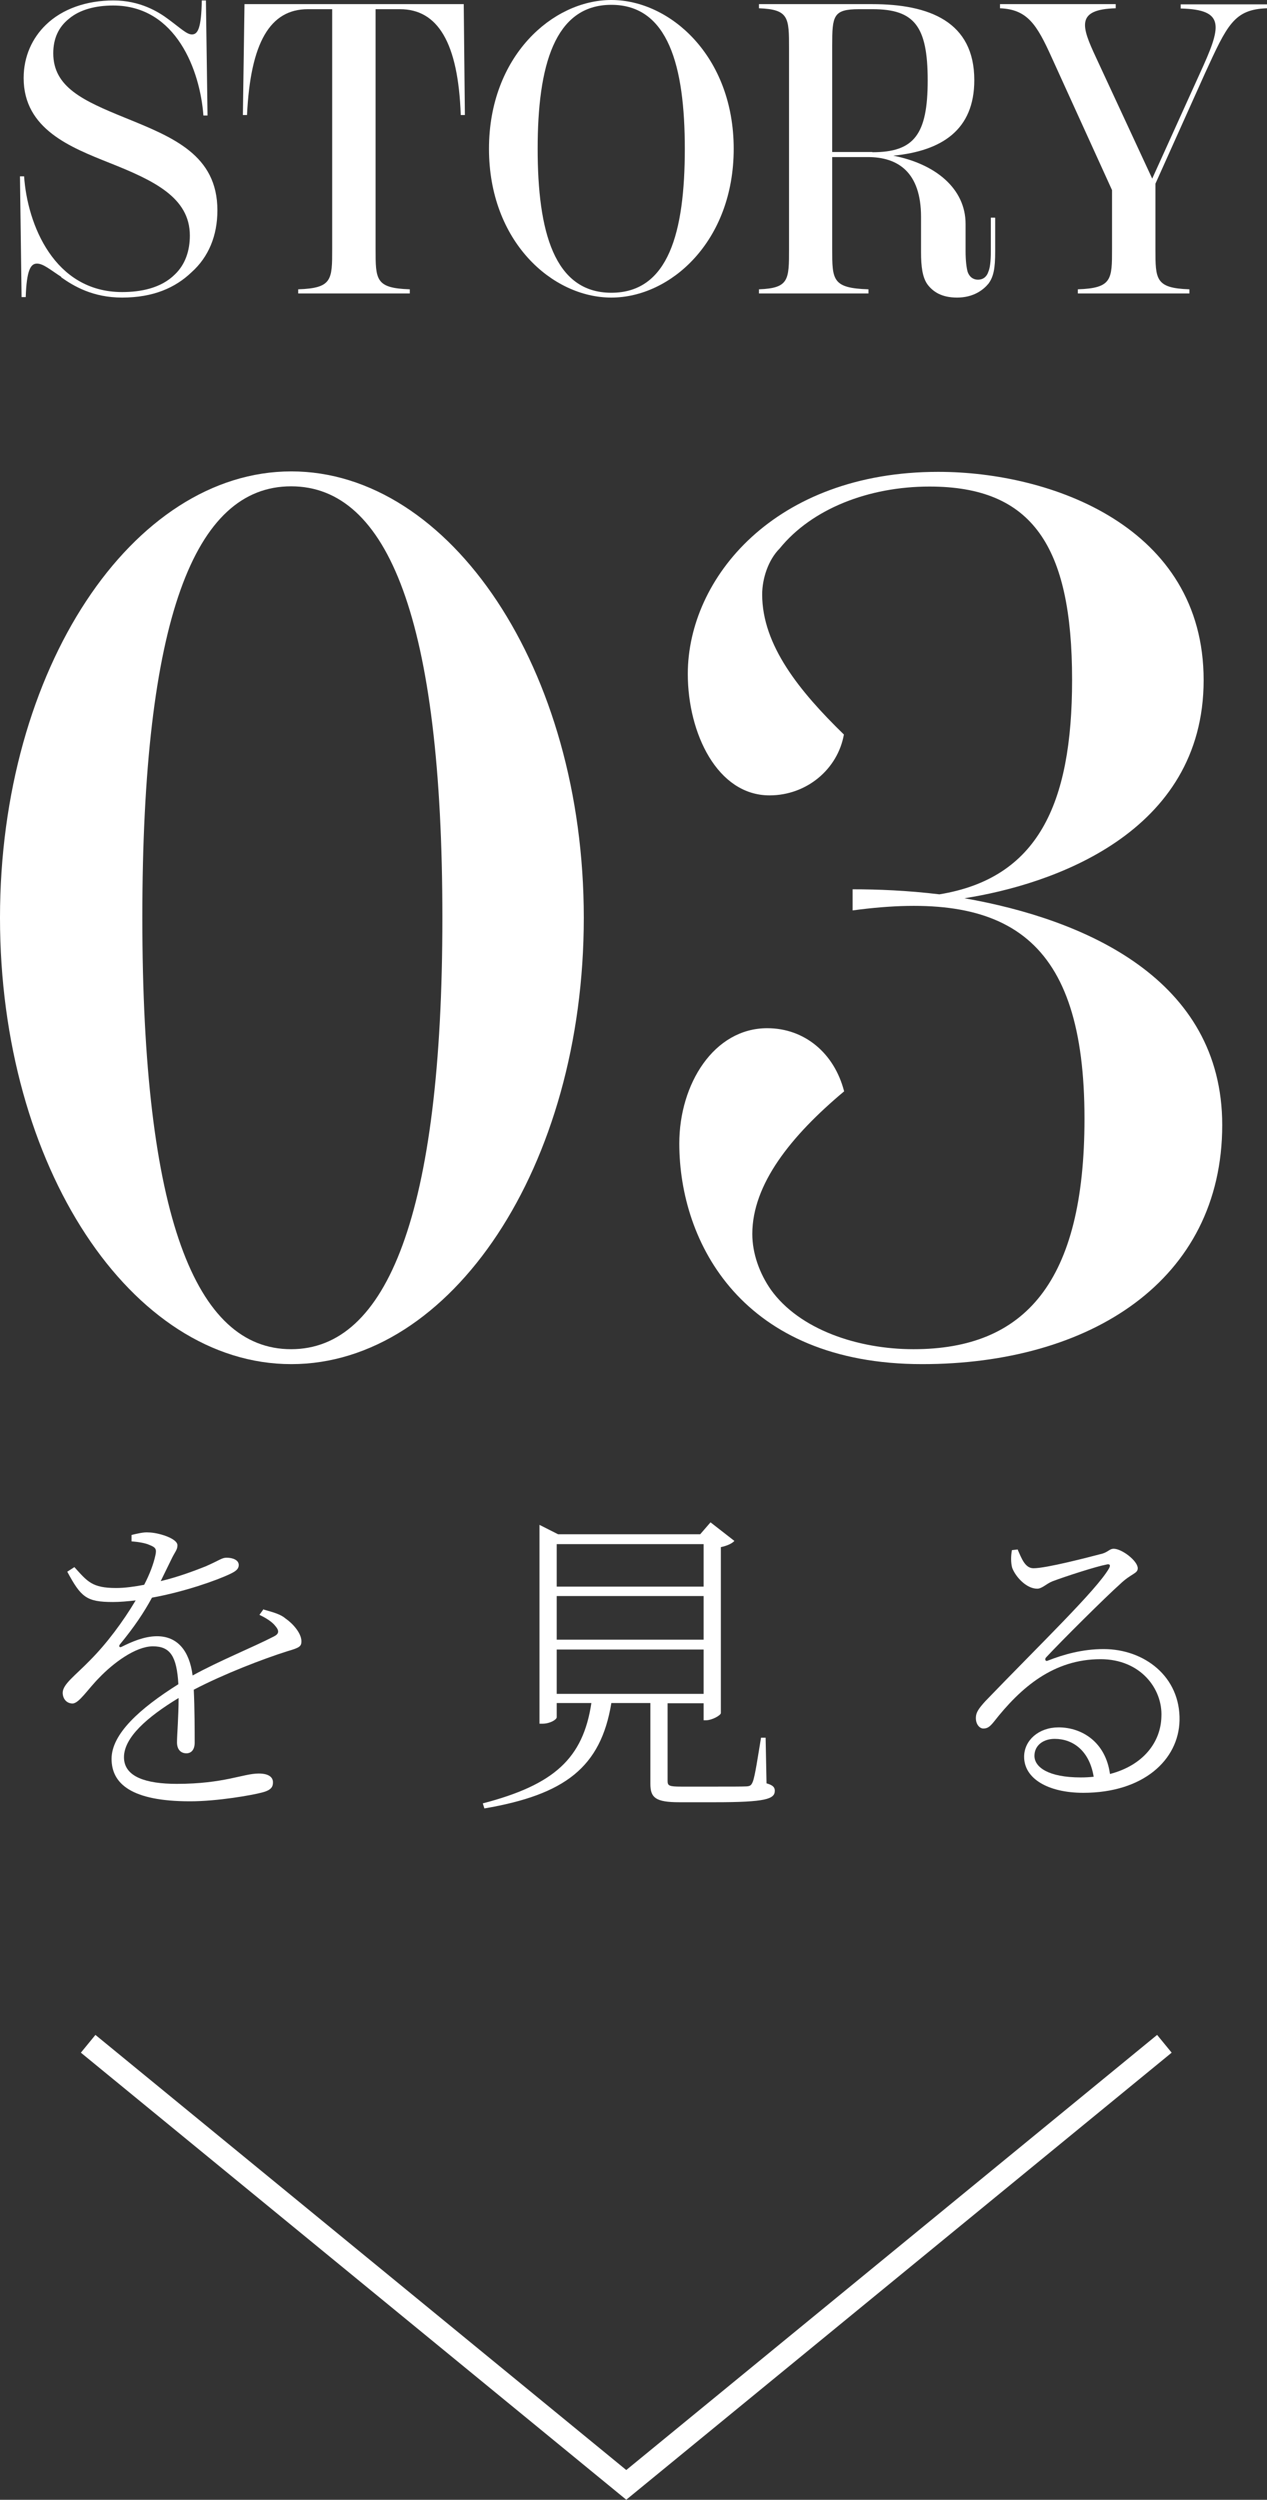
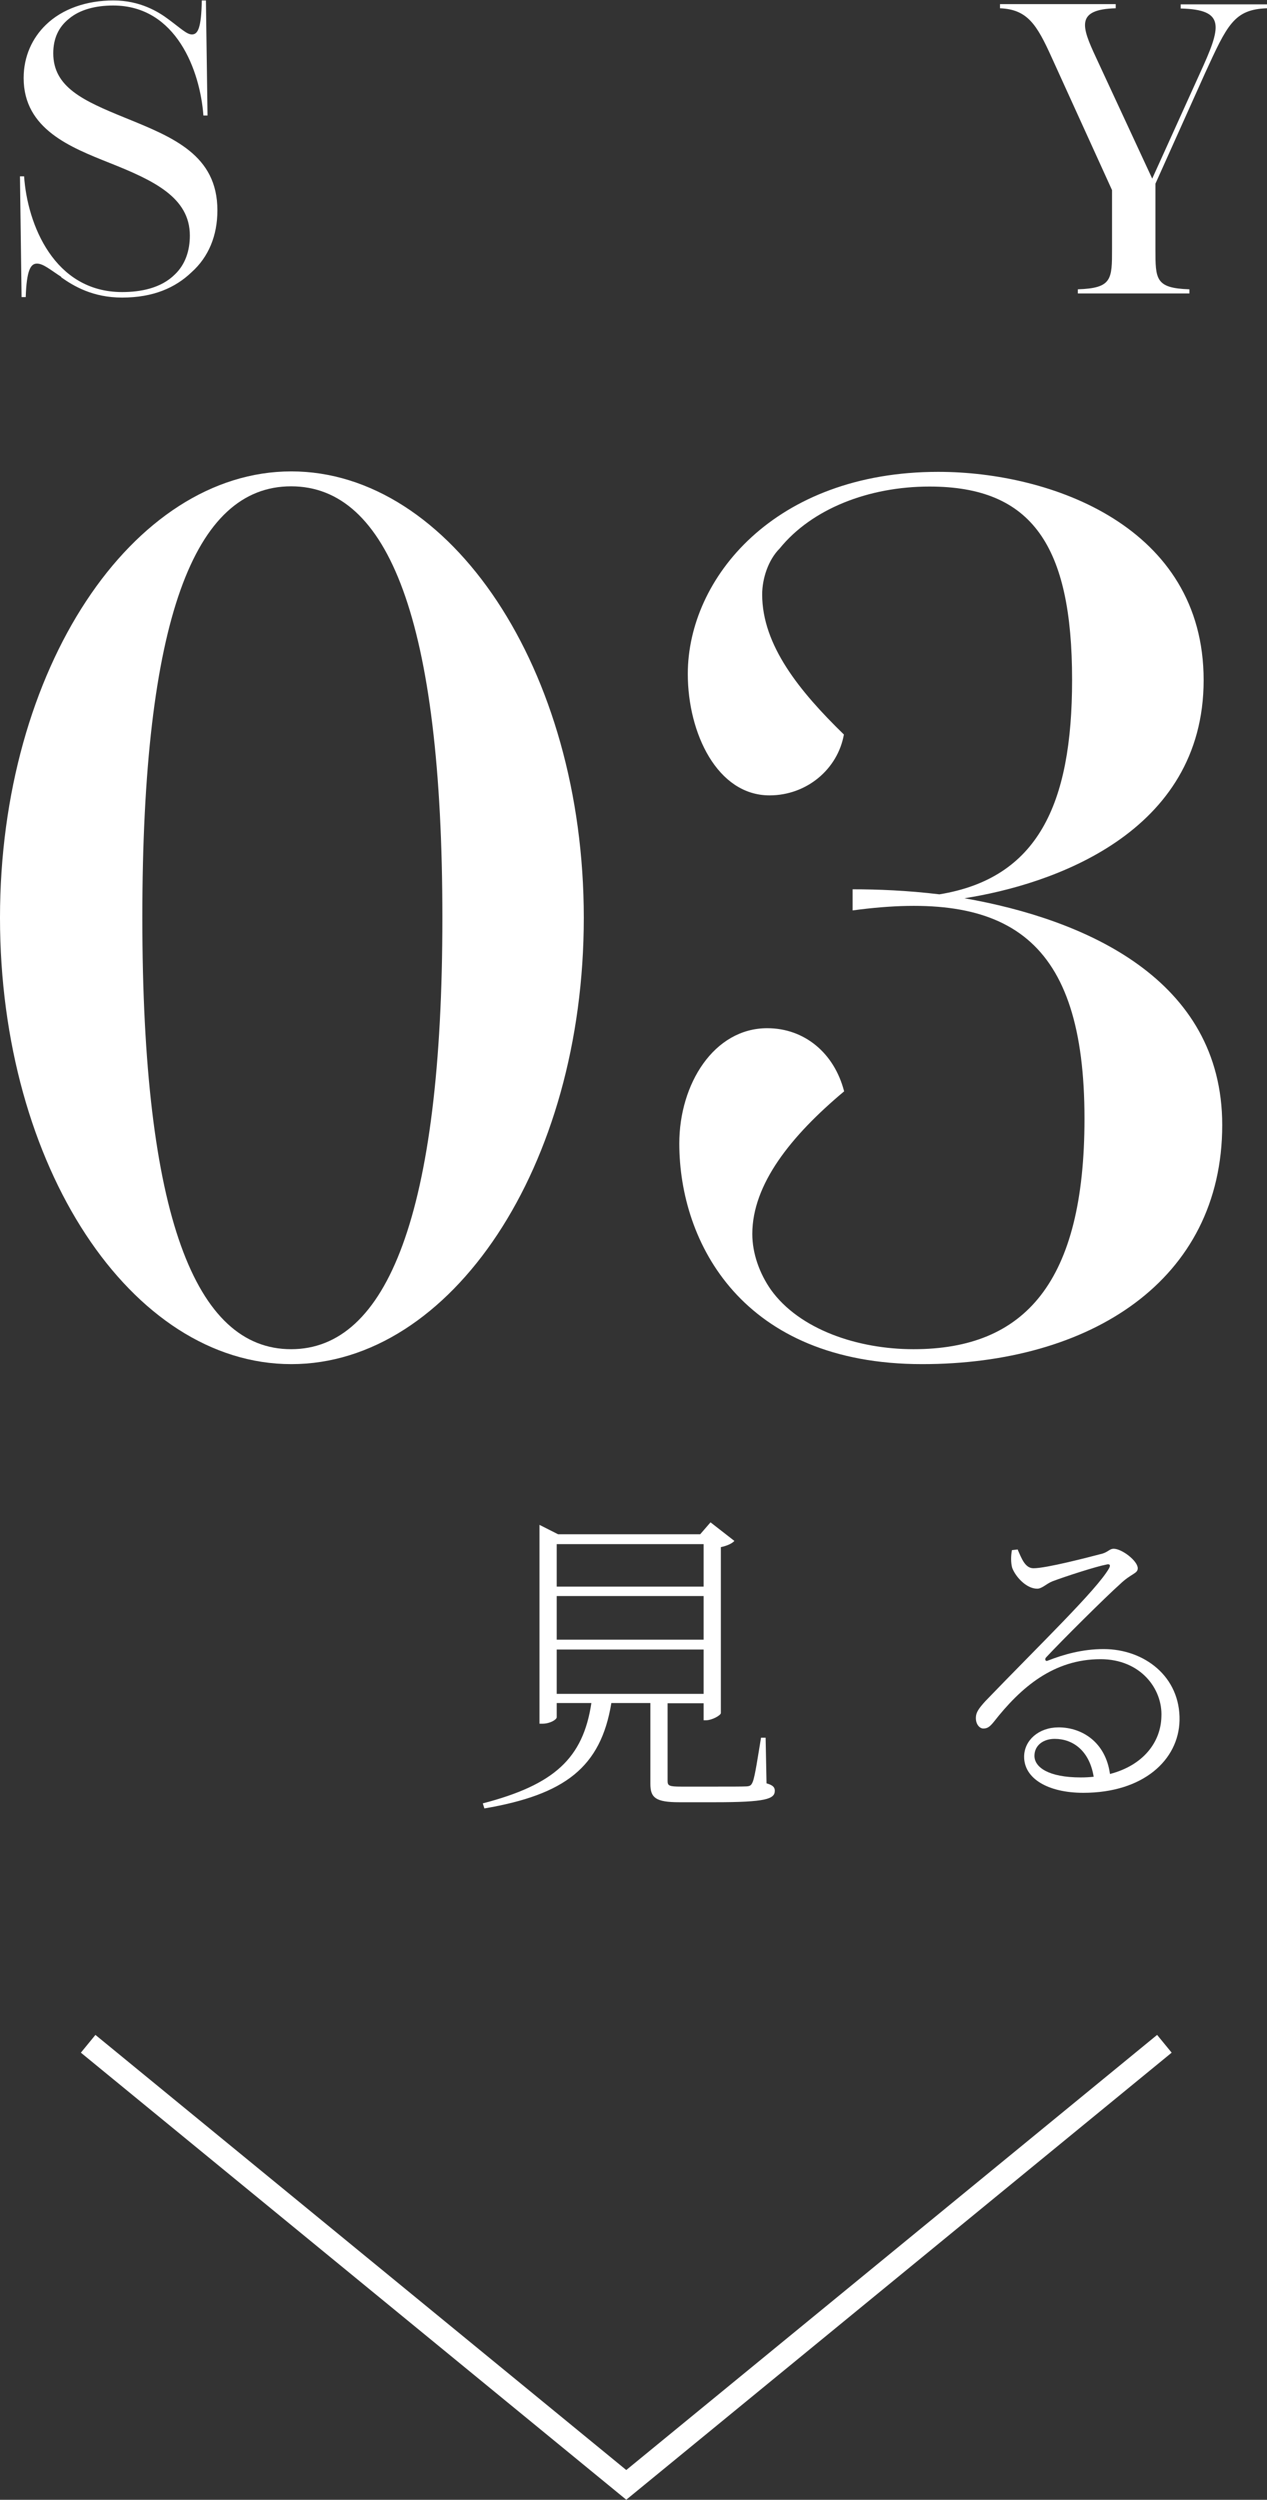
<svg xmlns="http://www.w3.org/2000/svg" id="Layer_2" viewBox="0 0 55.19 108.87">
  <rect x="0" y="0" width="55.19" height="108.87" fill="#333333" stroke="none" />
  <defs>
    <style>.cls-1{fill:#fff;}.cls-2{fill:none;stroke:#fff;stroke-miterlimit:10;}</style>
  </defs>
  <g id="other">
    <path class="cls-1" d="m25.43,39.97c0,10.85-5.78,19.44-12.74,19.44S0,50.83,0,39.97s5.78-19.44,12.69-19.44,12.74,8.59,12.74,19.44Zm-6.16,0c0-13.01-2.38-18.79-6.59-18.79s-6.48,5.78-6.48,18.79,2.32,18.79,6.48,18.79,6.59-5.83,6.59-18.79Z" />
    <path class="cls-1" d="m53.24,48.99c0,6.8-5.78,10.42-13.07,10.42-7.83,0-10.58-5.29-10.58-9.61,0-2.59,1.51-5.02,3.83-5.02,1.62,0,2.92,1.08,3.35,2.75-2.32,1.94-4,4.05-4,6.21,0,.86.32,1.73.81,2.43,1.24,1.73,3.78,2.59,6.21,2.59,4.86,0,7.45-2.92,7.45-10.04,0-7.83-3.29-9.99-10.1-9.07v-.92c1.08,0,2.38.05,3.78.22,4.27-.7,5.78-3.89,5.78-9.34,0-5.83-1.73-8.42-6.21-8.42-2.65,0-5.13.97-6.53,2.7-.49.49-.76,1.3-.76,2,0,2.21,1.62,4.21,3.56,6.1-.27,1.51-1.62,2.65-3.24,2.65-2.27,0-3.56-2.7-3.56-5.29,0-4.16,3.78-8.8,10.91-8.8,4.91,0,11.56,2.38,11.56,9.07s-6.64,8.91-10.42,9.5c5.24.92,11.23,3.51,11.23,9.88Z" />
    <path class="cls-1" d="m2.67,12.06c-.49-.32-.79-.58-1.06-.58s-.45.27-.49,1.46h-.18l-.07-5.26h.18c.14,2.09,1.31,5.04,4.27,5.04.79,0,1.69-.16,2.3-.77.45-.43.65-1.03.65-1.69,0-1.66-1.57-2.4-3.51-3.17-1.67-.67-3.73-1.46-3.73-3.69,0-.95.38-1.75.97-2.32C2.72.38,3.78.02,4.94.02s1.96.49,2.41.83c.54.4.79.65,1.01.65.25,0,.41-.25.43-1.48h.18l.07,5.01h-.18c-.14-1.93-1.17-4.79-3.93-4.79-.77,0-1.46.18-1.93.58-.45.36-.68.86-.68,1.5,0,1.48,1.31,2.07,3.13,2.81,2.09.85,4.02,1.62,4.02,4.03,0,1.1-.38,2.03-1.13,2.7-.7.67-1.66,1.1-3.02,1.1-1.28,0-2.11-.5-2.65-.88Z" />
-     <path class="cls-1" d="m20.2.18l.05,4.83h-.18c-.11-3.17-1.01-4.61-2.65-4.61h-1.06v10.44c0,1.35,0,1.71,1.49,1.76v.18h-4.86v-.18c1.48-.05,1.48-.41,1.48-1.76V.4h-1.06c-1.64,0-2.5,1.44-2.65,4.61h-.18l.07-4.83h9.54Z" />
-     <path class="cls-1" d="m21.3,6.48c0-4.03,2.77-6.48,5.33-6.48s5.33,2.45,5.33,6.48-2.75,6.48-5.33,6.48-5.33-2.45-5.33-6.48Zm8.53,0c0-3.6-.72-6.27-3.2-6.27s-3.21,2.67-3.21,6.27.72,6.27,3.21,6.27,3.2-2.63,3.2-6.27Z" />
-     <path class="cls-1" d="m43.35,9.49v1.46c0,.74-.07,1.1-.29,1.4-.22.27-.65.61-1.37.61-.67,0-1.04-.25-1.28-.56-.23-.31-.29-.79-.29-1.42v-1.53c0-1.96-1.01-2.61-2.32-2.61h-1.55v4c0,1.35,0,1.71,1.58,1.76v.18h-4.77v-.18c1.31-.05,1.31-.41,1.31-1.76V2.12c0-1.35,0-1.71-1.31-1.76v-.18h4.93c2.5,0,4.45.77,4.45,3.31,0,2.16-1.4,3.08-3.53,3.29,1.85.36,3.15,1.44,3.15,2.97v1.19c0,.41.04.72.09.9.07.2.22.34.45.34.27,0,.4-.18.45-.34.07-.16.11-.43.11-.9v-1.46h.18Zm-5.35-2.86c1.82,0,2.41-.77,2.41-3.13s-.58-3.1-2.4-3.1h-.59c-1.13,0-1.17.29-1.17,1.58v4.64h1.75Z" />
    <path class="cls-1" d="m55.19.18v.18c-1.44.05-1.73.72-2.7,2.83l-2.16,4.81v2.84c0,1.33,0,1.71,1.48,1.76v.18h-4.86v-.18c1.49-.05,1.49-.43,1.49-1.76v-2.56l-2.63-5.78c-.65-1.44-1.06-2.09-2.25-2.14v-.18h5.04v.18c-1.75.05-1.49.79-.86,2.14l2.45,5.28,2.07-4.57c.94-2.05,1.15-2.79-.83-2.84v-.18h3.76Z" />
-     <path class="cls-1" d="m11.49,70.1c.46.13.74.21.95.39.32.22.69.64.69.99,0,.22-.08.28-.6.43-1.08.34-2.79,1-4.09,1.68.04.78.04,1.86.04,2.31,0,.29-.14.46-.36.46-.21,0-.41-.13-.41-.48,0-.31.07-1.13.07-1.93-1.37.83-2.38,1.72-2.38,2.58s.97,1.16,2.3,1.16c2.06,0,2.89-.45,3.57-.45.45,0,.62.17.62.38,0,.17-.04.34-.49.45-.41.11-1.92.38-3.12.38-2.56,0-3.42-.77-3.42-1.85s1.22-2.19,2.91-3.25c-.07-1.21-.35-1.65-1.11-1.65s-1.74.74-2.34,1.37c-.49.49-.88,1.12-1.16,1.12-.24,0-.42-.18-.43-.46,0-.38.53-.74,1.19-1.42.73-.73,1.44-1.69,1.99-2.61-.35.04-.69.07-.99.07-1.16,0-1.39-.21-1.99-1.32l.31-.2c.57.63.77.91,1.82.91.38,0,.8-.06,1.22-.14.24-.46.41-.91.49-1.29.06-.27.01-.34-.27-.45-.15-.07-.46-.13-.77-.15v-.28c.25-.06.53-.13.74-.11.39,0,1.26.25,1.26.56,0,.2-.11.28-.27.62l-.46.94c.76-.18,1.47-.45,1.95-.64.62-.27.71-.38.92-.38.27,0,.53.1.53.32,0,.17-.13.27-.36.38-.6.29-2.03.79-3.42,1.04-.36.66-.76,1.26-1.4,2.04-.06.08-.01.15.08.1.42-.21.98-.46,1.54-.46.88,0,1.41.62,1.55,1.71,1.16-.64,2.63-1.23,3.54-1.7.22-.11.25-.24.06-.46-.14-.18-.41-.35-.69-.48l.18-.25Z" />
    <path class="cls-1" d="m33.4,77.67c.28.08.35.18.35.32,0,.36-.39.5-2.61.5h-1.55c-1.04,0-1.26-.2-1.26-.8v-3.52h-1.7c-.46,2.8-2.02,3.99-5.53,4.59l-.07-.22c3.11-.81,4.37-1.96,4.73-4.37h-1.51v.62c0,.1-.29.28-.62.28h-.13v-8.66l.81.41h6.19l.45-.52,1.04.81c-.1.11-.31.21-.59.27v7.23c-.01.1-.39.31-.64.31h-.11v-.74h-1.57v3.38c0,.21.06.25.6.25h1.44c.69,0,1.19,0,1.4-.01.17-.01.21-.06.27-.2.1-.25.22-1.08.36-1.92h.2l.04,1.99Zm-9.15-10.42v1.85h6.4v-1.85h-6.4Zm6.4,2.26h-6.4v1.9h6.4v-1.9Zm-6.4,4.26h6.4v-1.93h-6.4v1.93Z" />
    <path class="cls-1" d="m44.33,67.49c.17.38.32.81.69.81.56,0,2.4-.48,3.01-.64.25-.08.31-.21.48-.21.36,0,1.05.53,1.05.85,0,.24-.28.22-.77.69-.66.59-2.55,2.47-3.22,3.19-.08.08-.03.2.08.14.69-.27,1.51-.5,2.42-.5,1.79,0,3.35,1.21,3.31,3.11-.04,1.72-1.58,3.15-4.19,3.15-1.54,0-2.58-.62-2.58-1.57,0-.71.63-1.28,1.5-1.28,1.02,0,2.05.64,2.24,2.03,1.46-.38,2.21-1.39,2.24-2.49.06-1.22-.91-2.51-2.65-2.51-2.04,0-3.47,1.22-4.65,2.73-.18.22-.28.29-.46.29-.15,0-.34-.18-.32-.5.01-.21.13-.38.41-.69,2.4-2.49,4.83-4.83,5.38-5.77.1-.17.03-.22-.11-.18-.43.08-1.74.5-2.35.73-.27.11-.45.32-.66.32-.48,0-.95-.53-1.09-.91-.06-.21-.06-.52-.01-.77l.27-.03Zm3.31,9.89c-.18-1.11-.88-1.65-1.7-1.65-.49,0-.88.28-.88.74,0,.49.6.94,2.02.94.2,0,.38-.01.56-.03Z" />
    <polyline class="cls-2" points="3.84 89.01 27.28 108.22 50.72 89.01" />
  </g>
</svg>